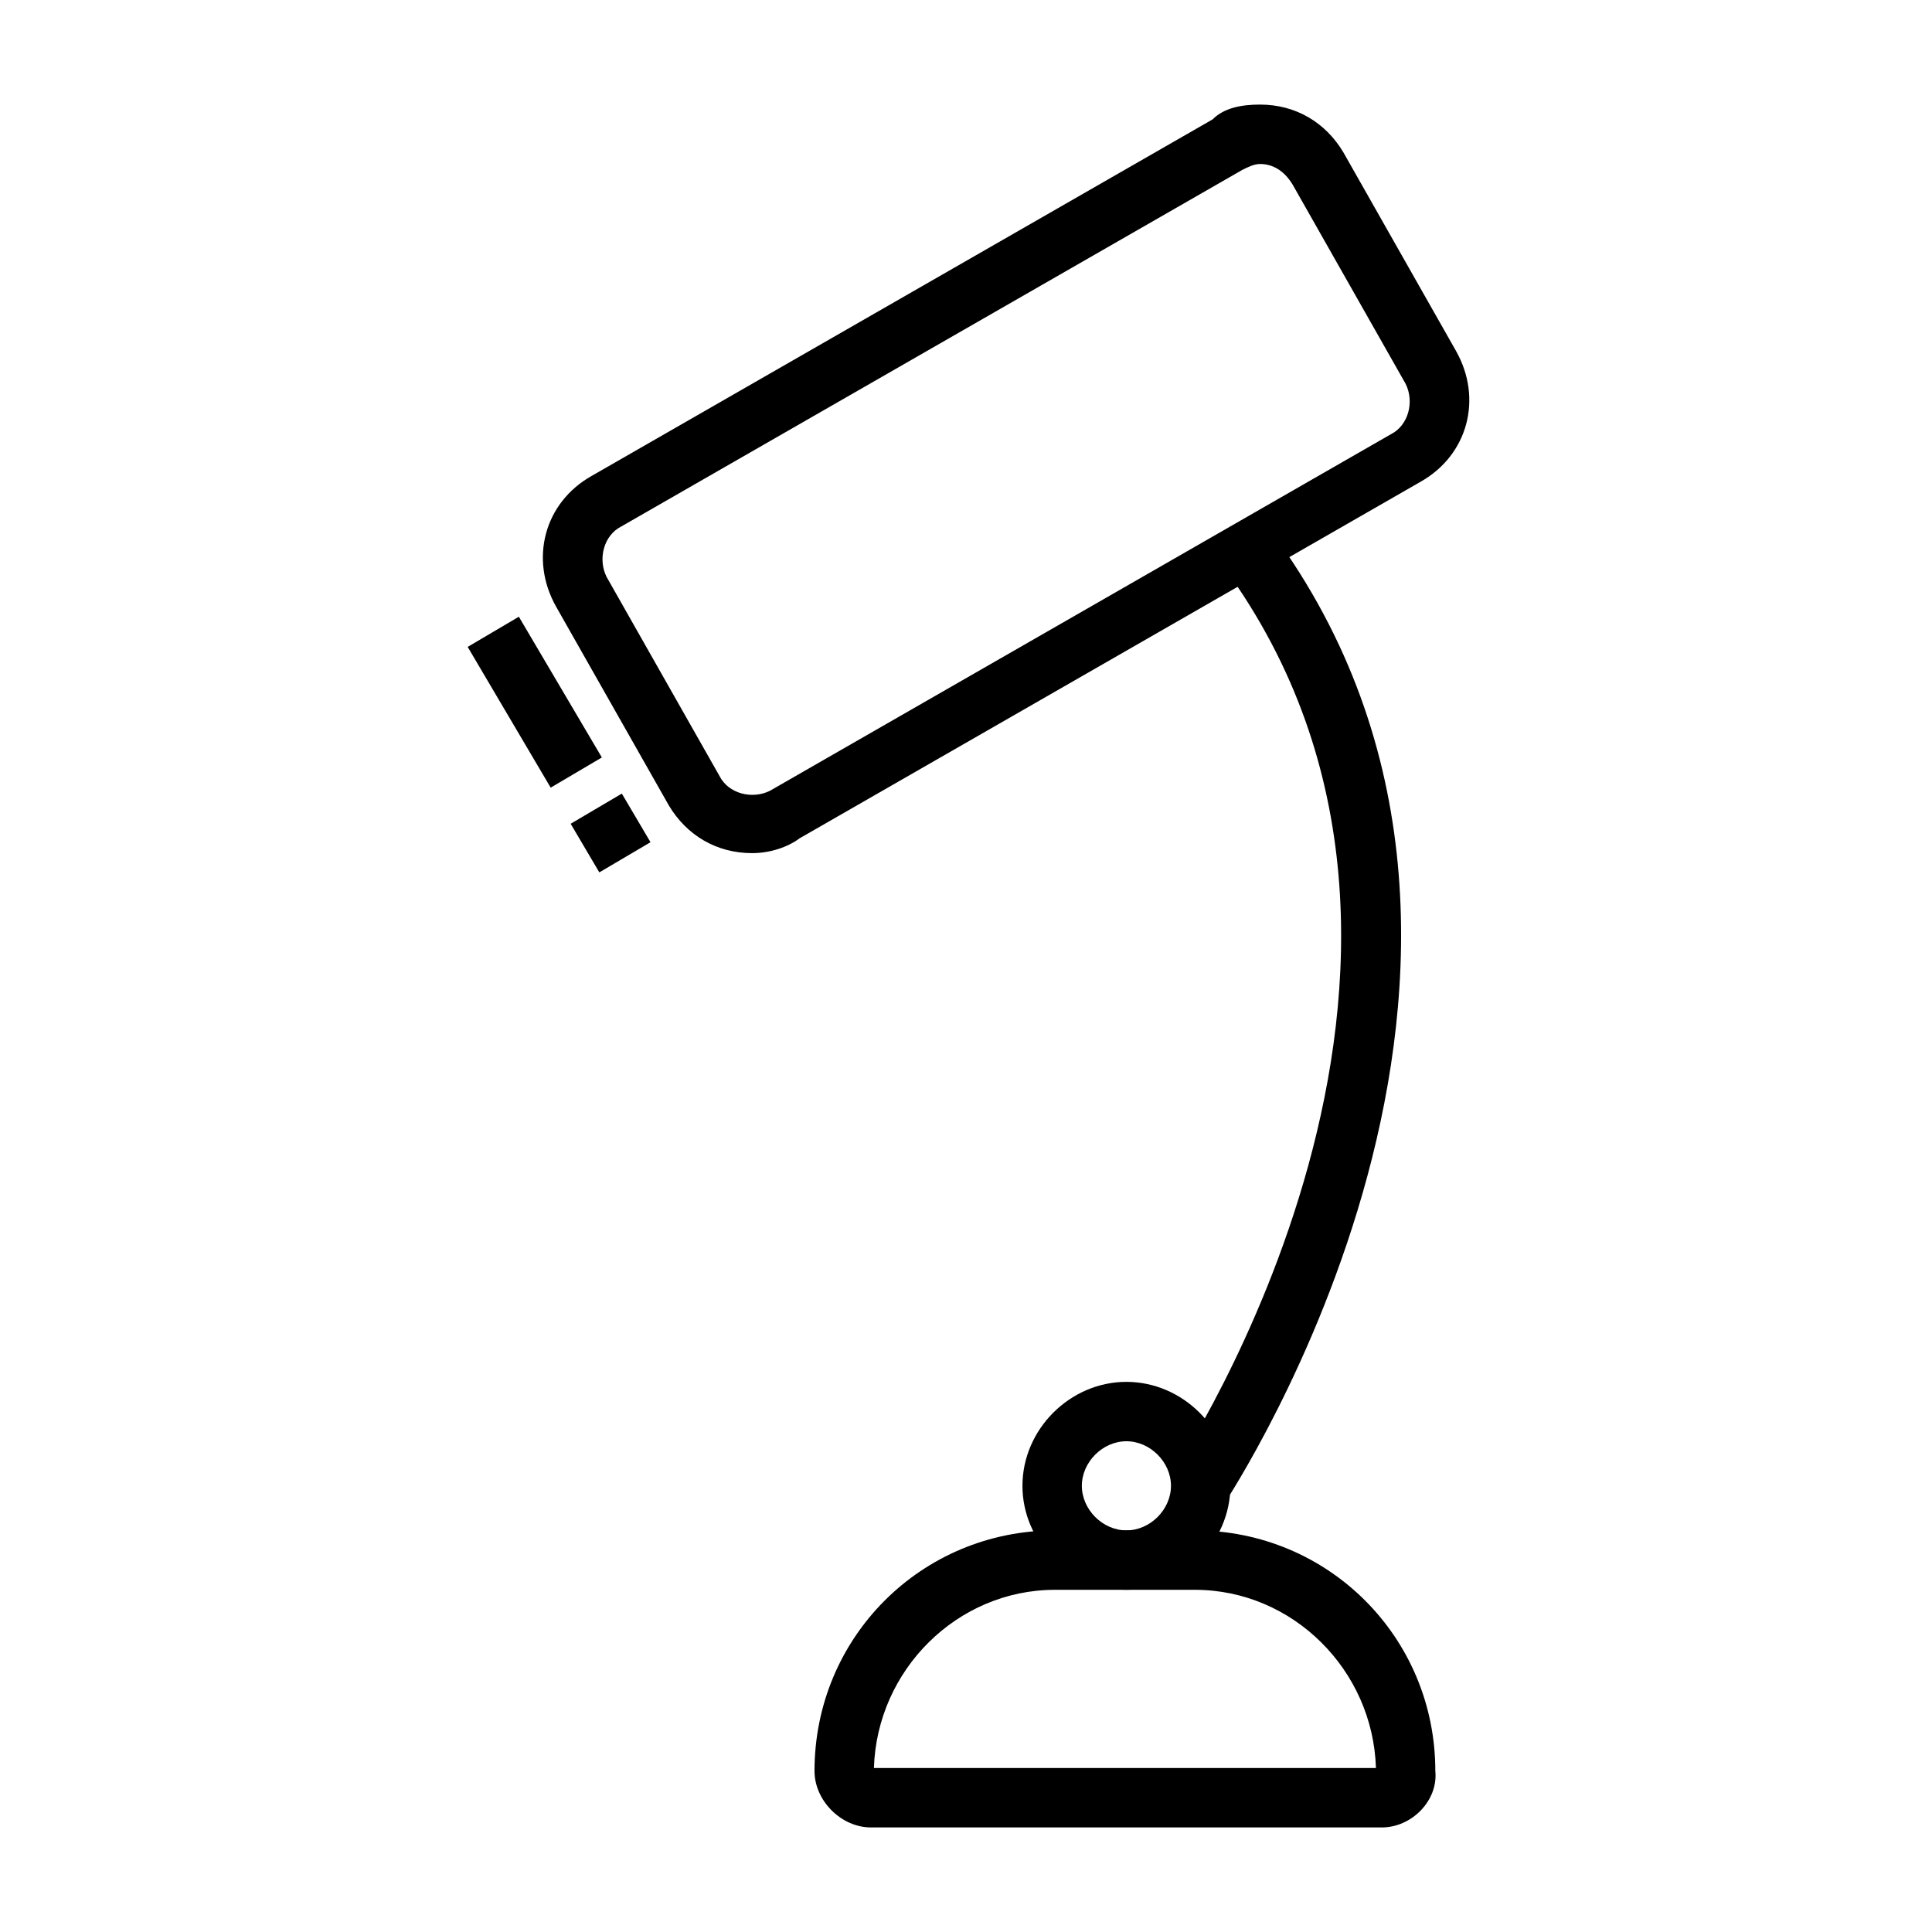
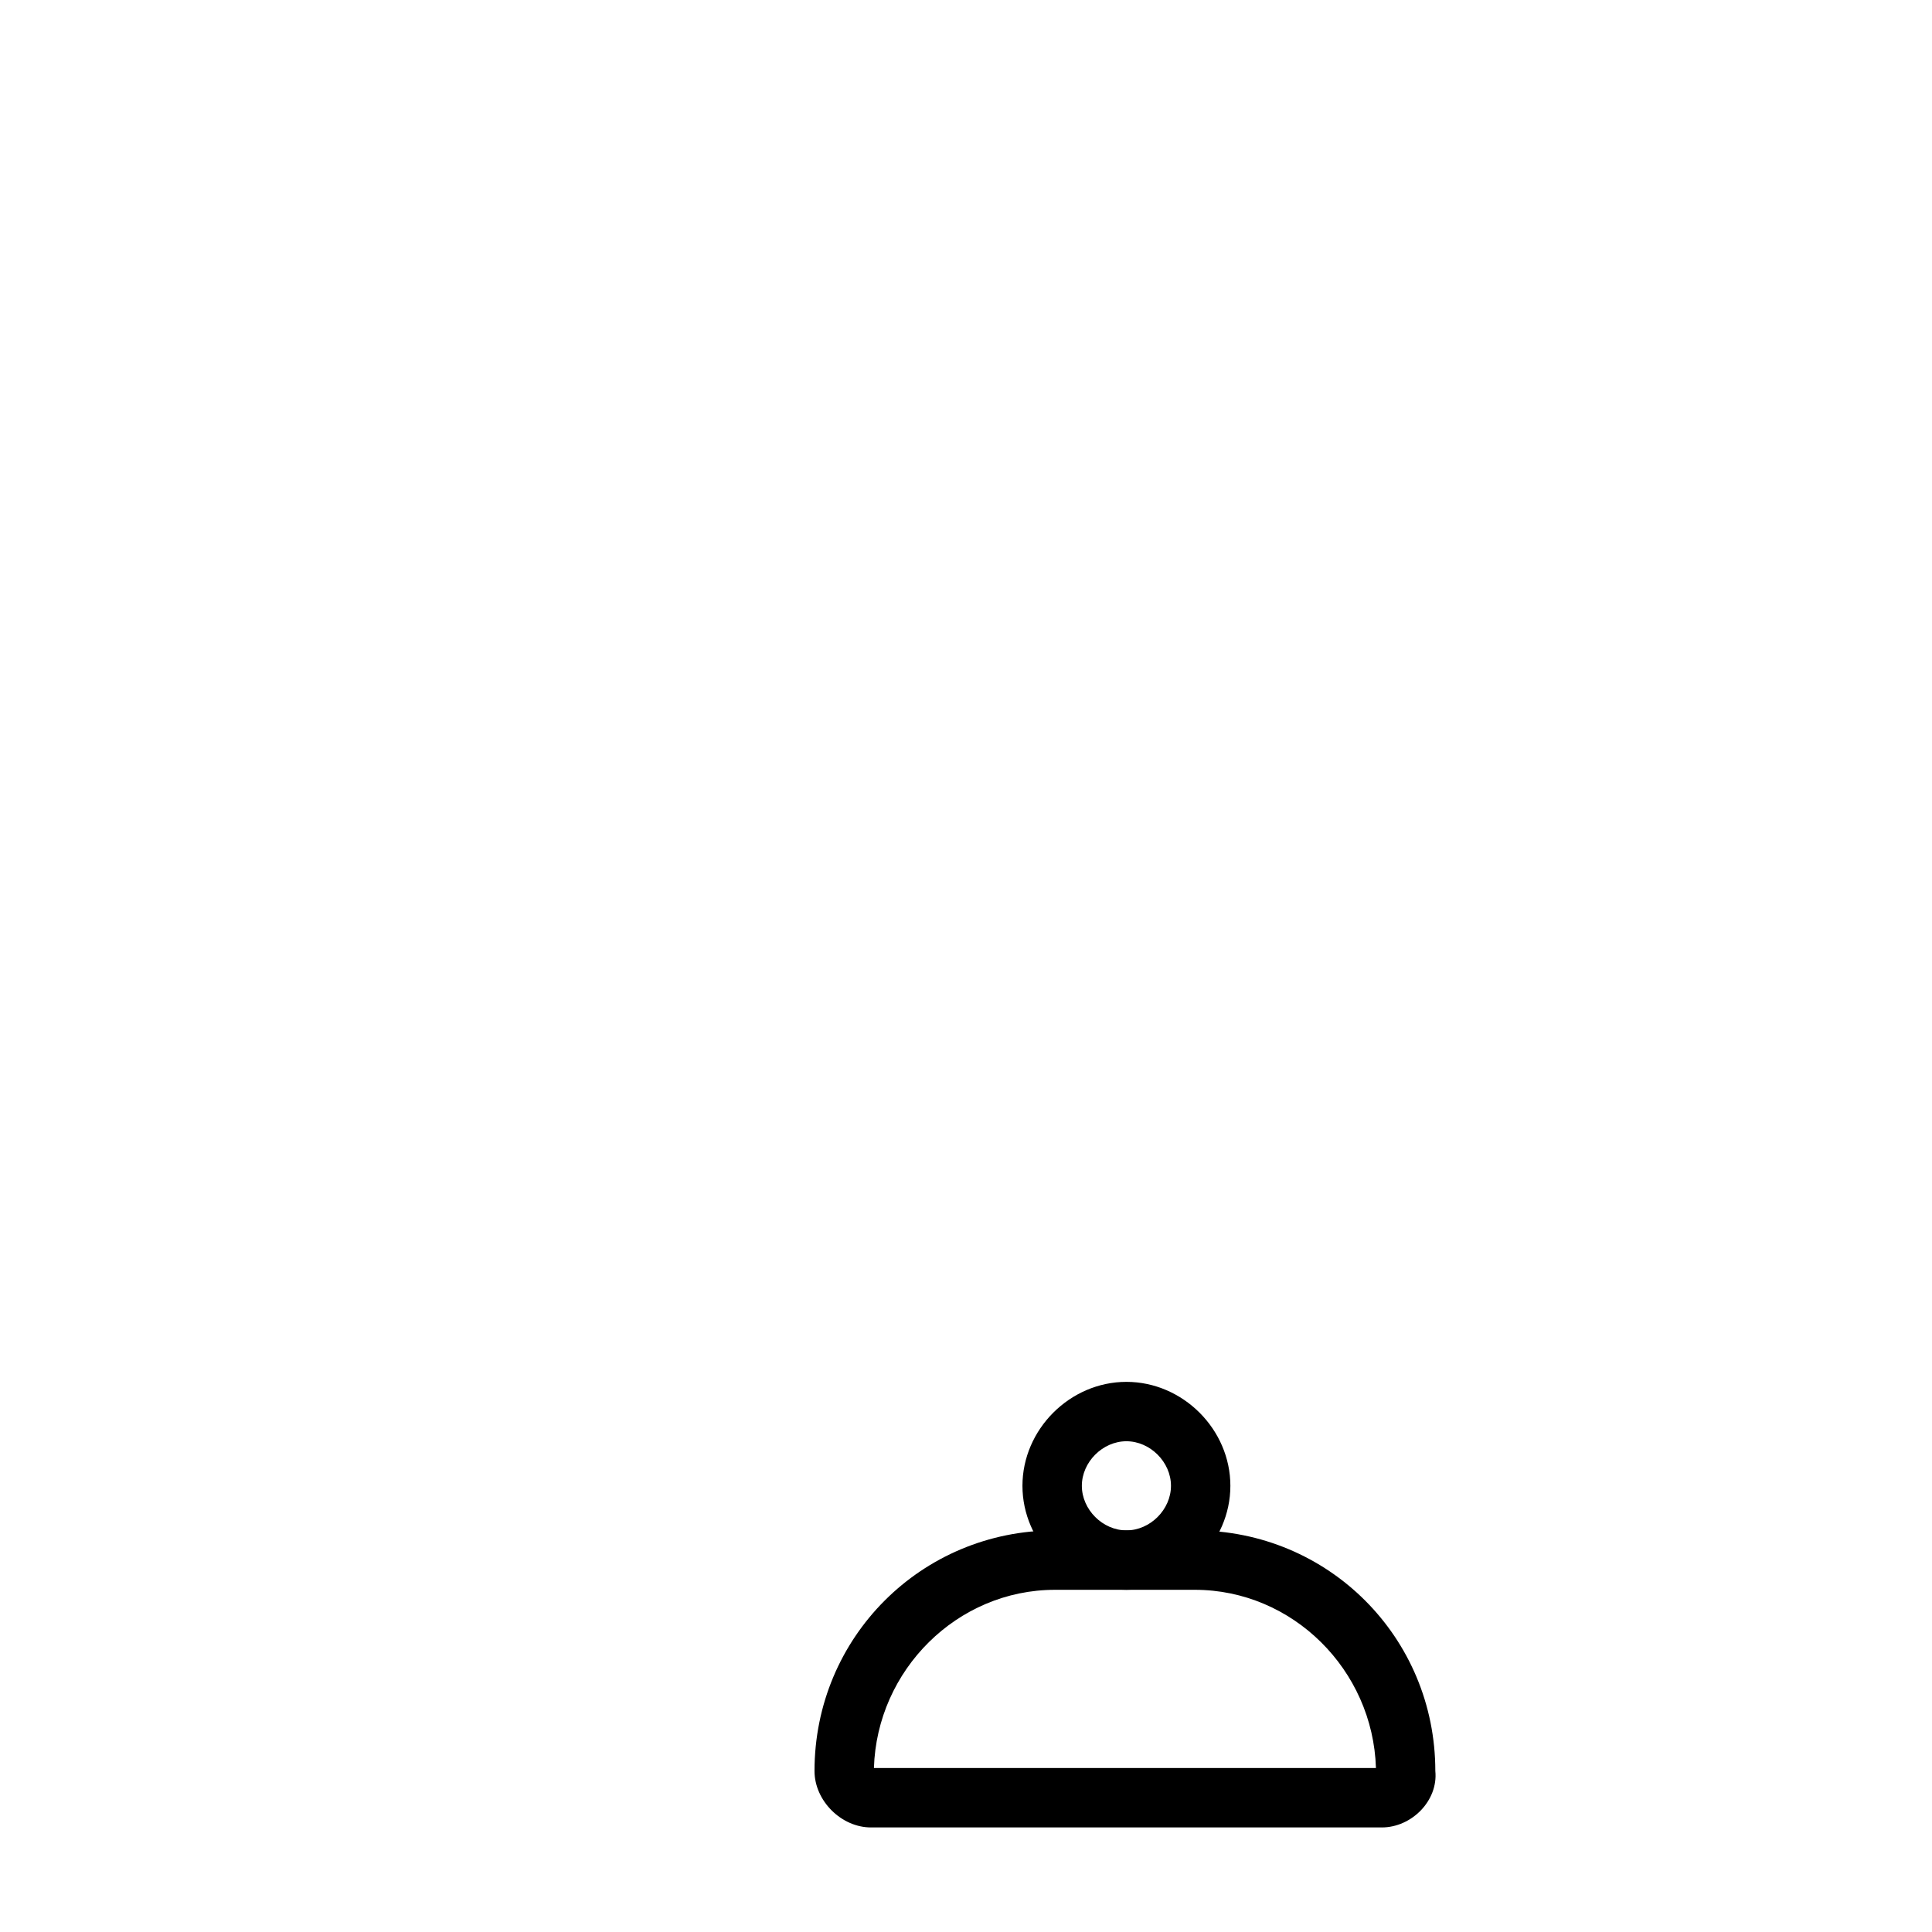
<svg xmlns="http://www.w3.org/2000/svg" fill="#000000" width="800px" height="800px" version="1.1" viewBox="144 144 512 512">
  <g>
-     <path d="m343.32 370.09c-9.445 0-17.32-4.723-22.043-12.594l-29.914-52.742c-7.086-12.594-3.148-27.551 9.445-34.637l164.52-94.465c3.152-3.152 7.875-3.938 12.598-3.938 9.445 0 17.32 4.723 22.043 12.594l29.914 52.742c7.086 12.594 3.148 27.551-9.445 34.637l-164.52 94.465c-3.152 2.363-7.875 3.938-12.598 3.938zm134.61-182.63c-1.574 0-3.148 0.789-4.723 1.574l-164.52 94.465c-4.723 2.363-6.297 8.66-3.938 13.383l29.914 52.742c2.363 4.723 8.66 6.297 13.383 3.938l164.52-94.465c4.723-2.363 6.297-8.66 3.938-13.383l-29.914-52.742c-2.359-3.938-5.508-5.512-8.66-5.512z" />
    <path d="m510.21 628.29h-135.4c-7.871 0-14.957-7.086-14.957-14.957 0-35.426 28.34-63.762 63.762-63.762h37c35.426 0 63.762 28.34 63.762 63.762 0.789 7.871-6.297 14.957-14.168 14.957zm-134.61-15.746h133.04c-0.789-25.977-22.043-47.23-48.02-47.23h-37c-25.977 0-47.23 21.254-48.02 47.23z" />
-     <path d="m281.5 307.44 21.996 37.297-13.562 7.996-21.996-37.297z" />
-     <path d="m308.79 354.31 7.598 12.883-13.562 7.996-7.598-12.883z" />
    <path d="m442.51 565.31c-14.957 0-27.551-12.594-27.551-27.551s12.594-27.551 27.551-27.551c14.957 0 27.551 12.594 27.551 27.551 0 14.953-12.594 27.551-27.551 27.551zm0-39.363c-6.297 0-11.809 5.512-11.809 11.809 0 6.297 5.512 11.809 11.809 11.809 6.297 0 11.809-5.512 11.809-11.809 0-6.297-5.512-11.809-11.809-11.809z" />
-     <path d="m468.48 542.48-13.383-8.66c0.789-1.574 89.742-134.61 13.383-239.31l12.594-9.445c83.445 113.36-11.805 255.84-12.594 257.41z" />
  </g>
</svg>